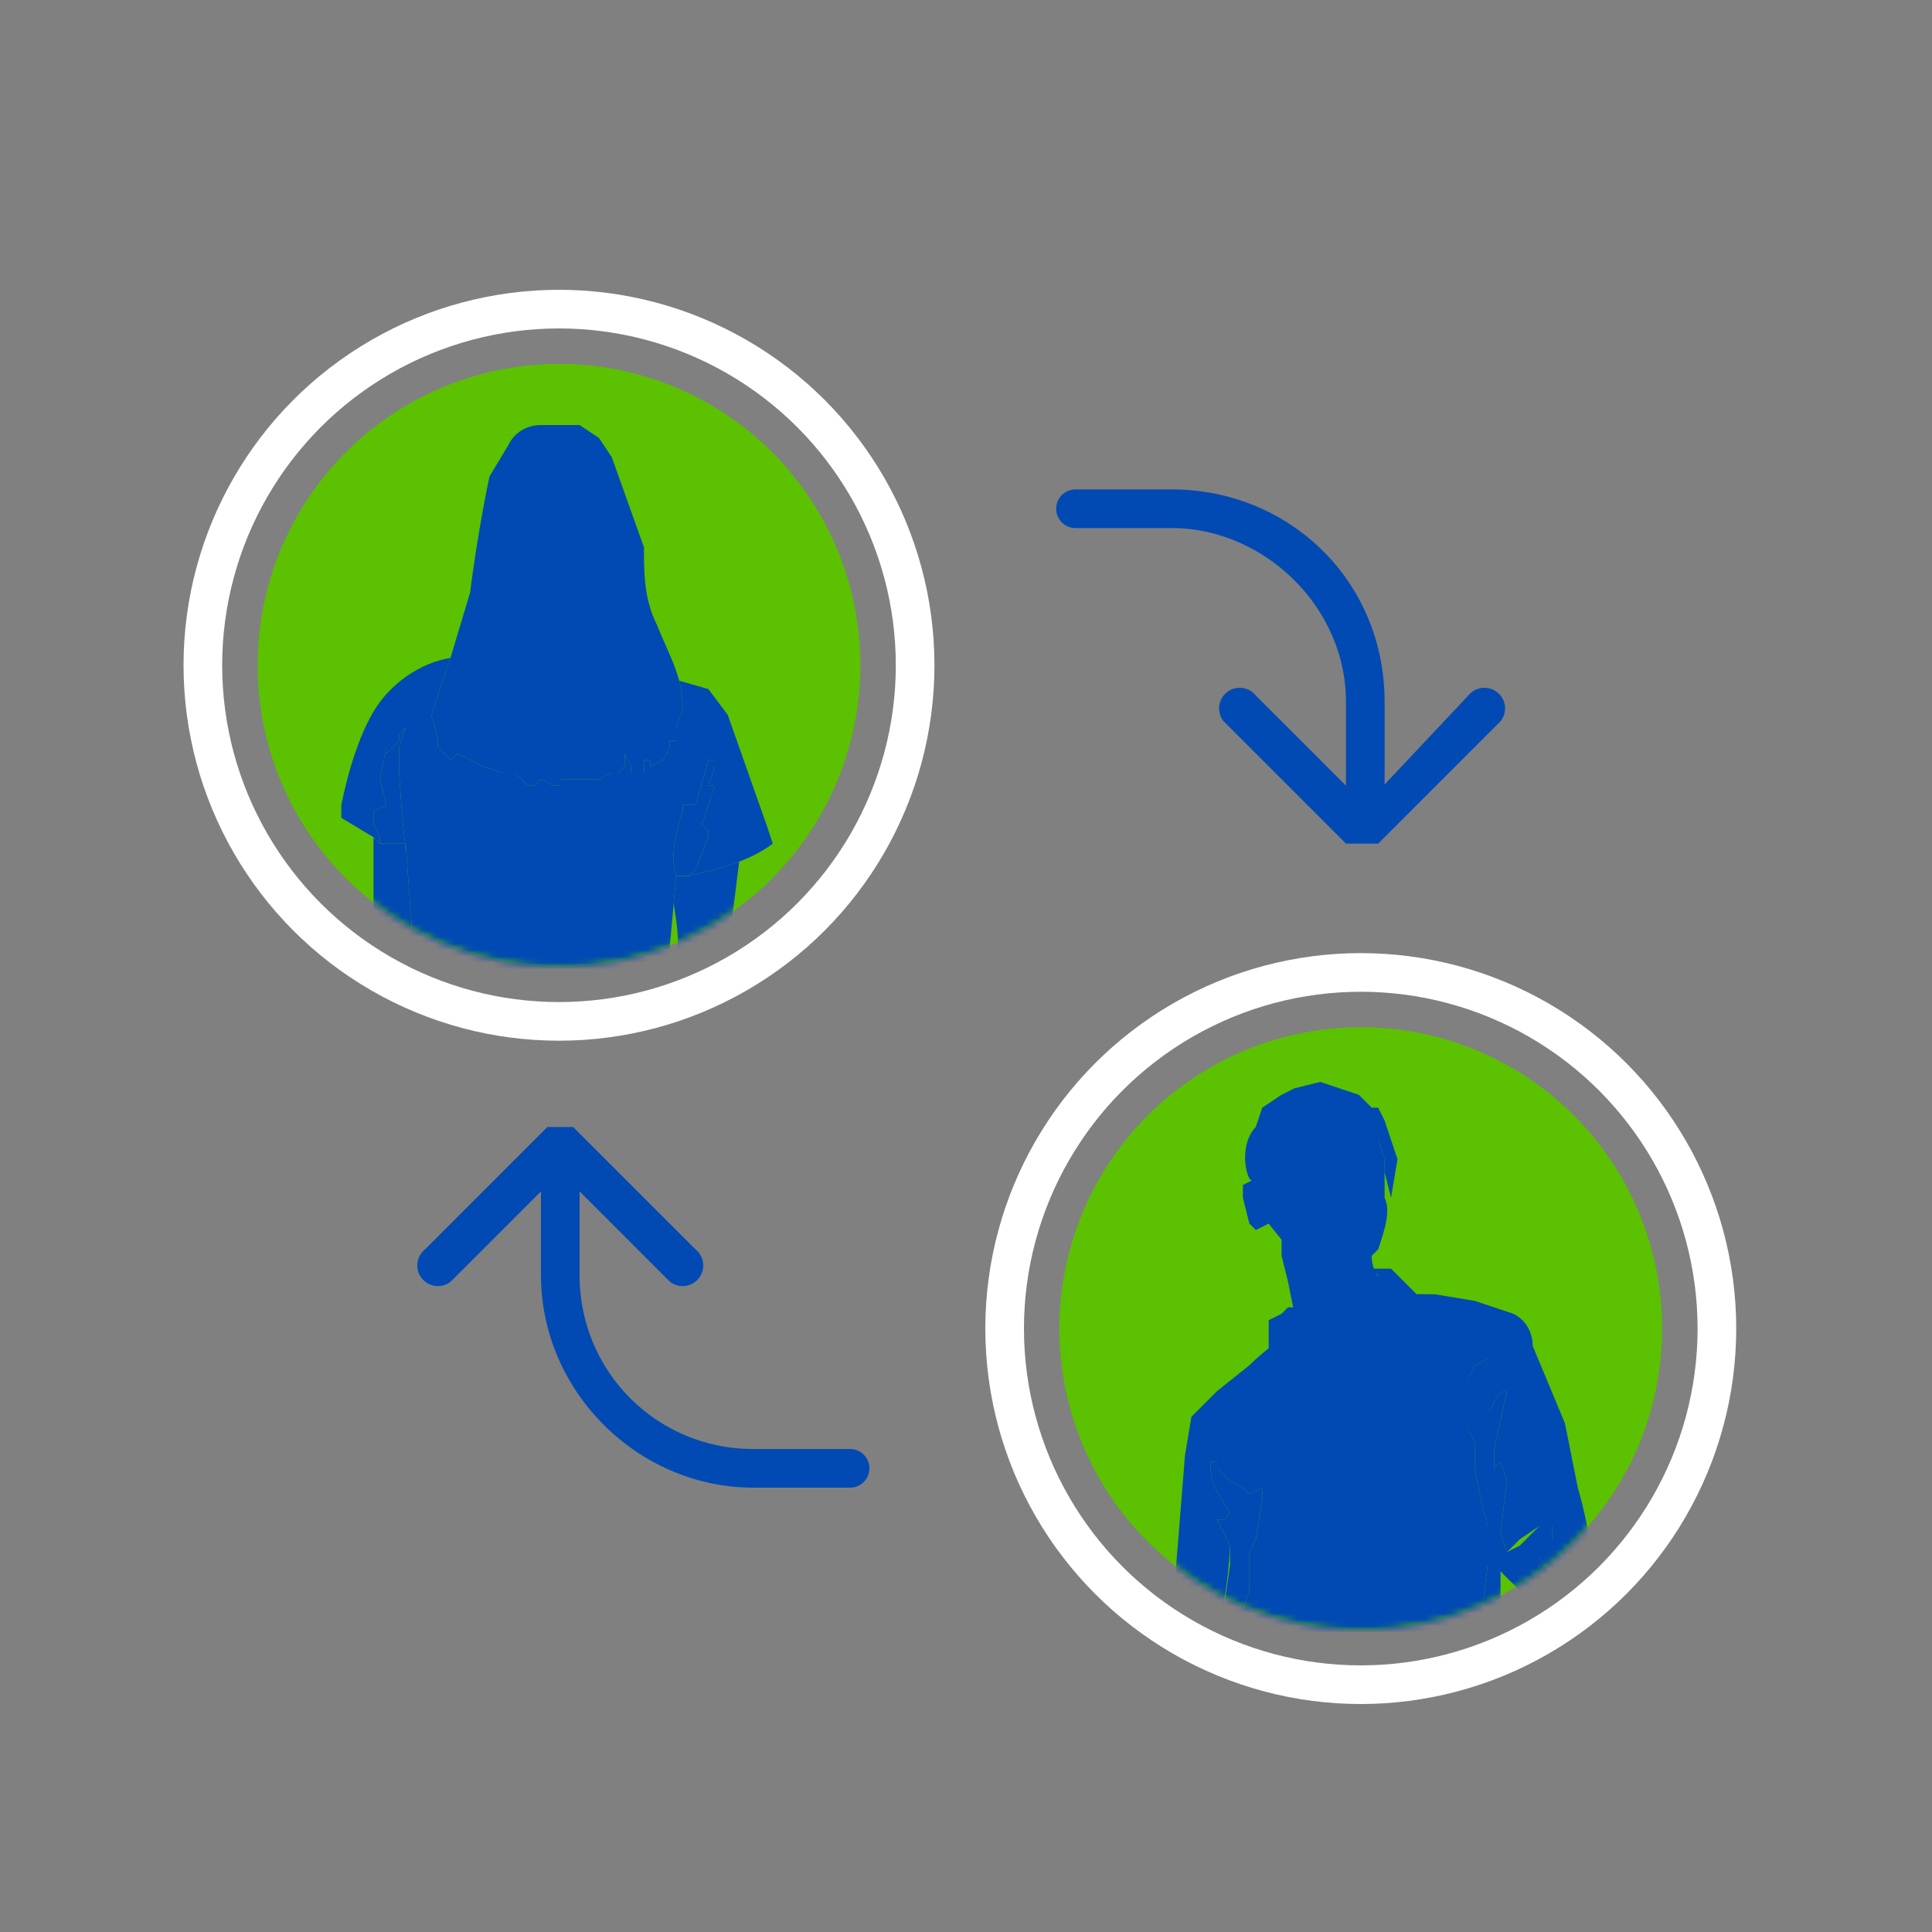
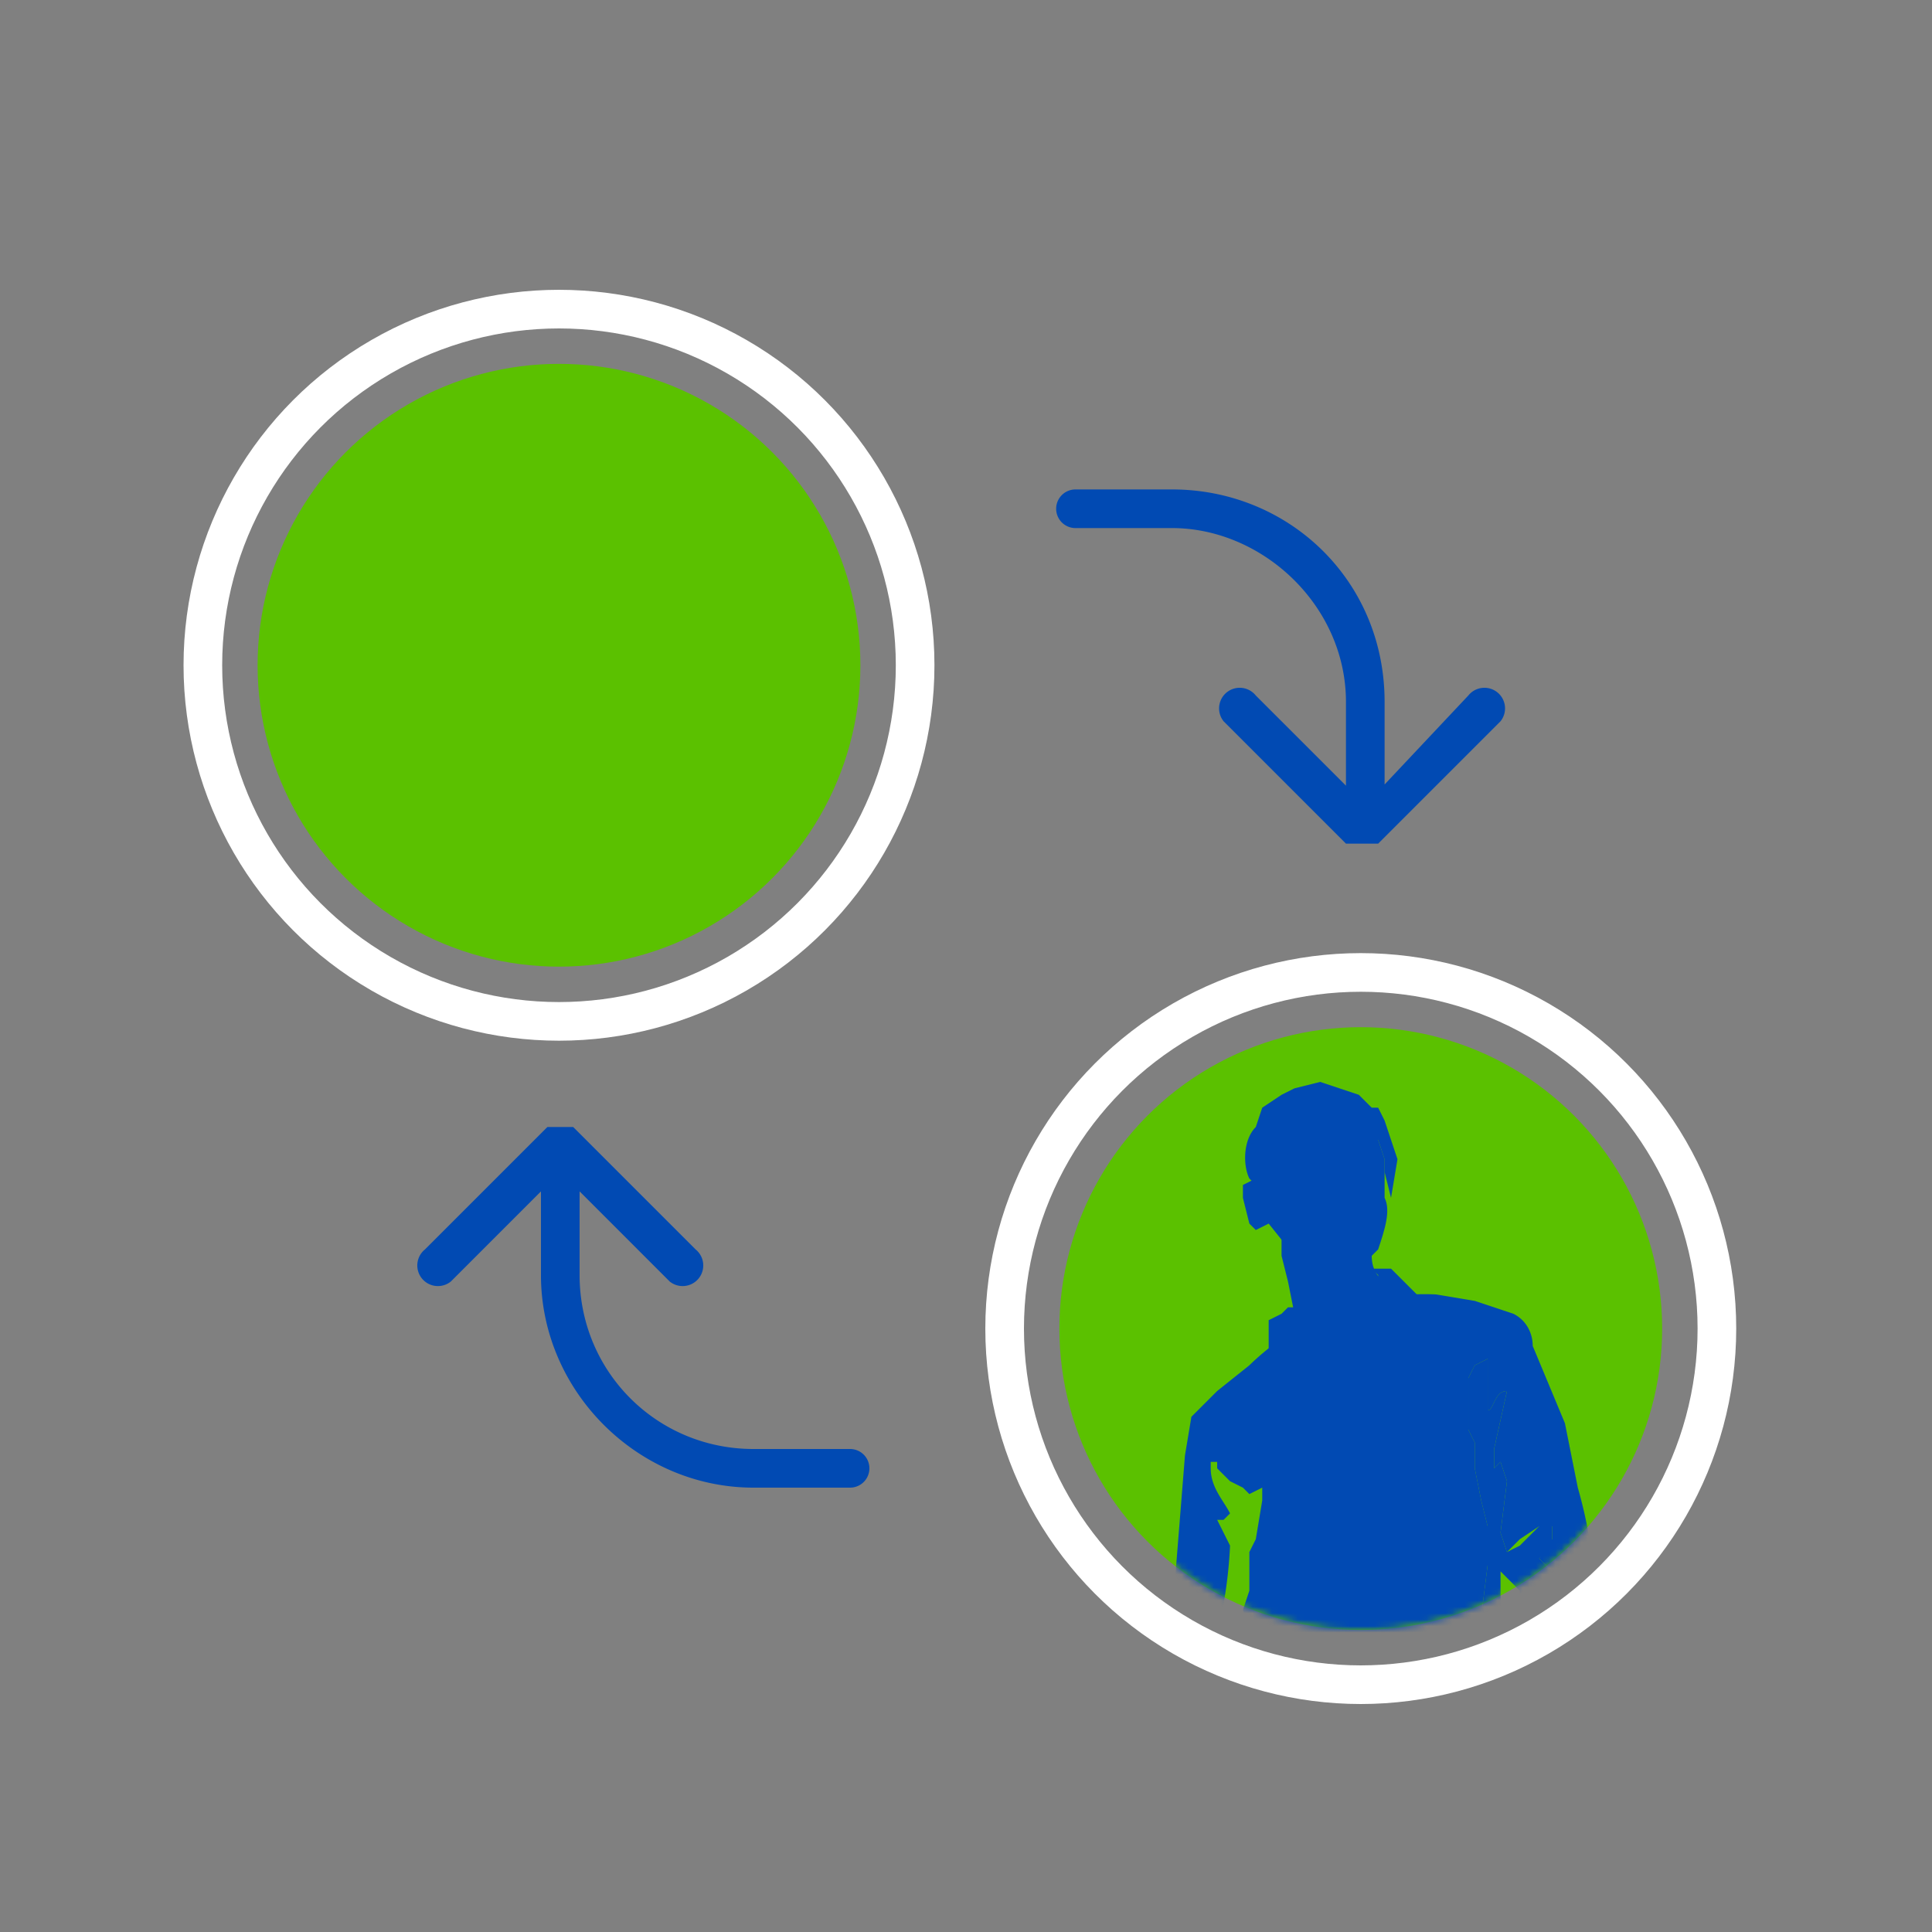
<svg xmlns="http://www.w3.org/2000/svg" fill="none" viewBox="0 0 300 300">
  <rect x="0" y="0" width="300" height="300" fill="#808080" stroke="none" />
  <circle cx="211.3" cy="206.3" r="55.3" stroke="#fff" stroke-width="6" />
  <circle cx="86.8" cy="103.3" r="46.8" fill="#5BC100" />
  <circle cx="86.8" cy="103.3" r="55.3" stroke="#fff" stroke-width="6" />
  <circle cx="211.3" cy="206.3" r="46.8" fill="#5BC100" />
  <path fill="#014AB3" d="M167 76a3 3 0 1 0 0 6v-6Zm42 55h5l19-19a3 3 0 1 0-5-4l-16 17-17-17a3 3 0 1 0-5 4l19 19Zm-42-49h15v-6h-15v6Zm42 27v20h6v-20h-6Zm-27-27c14 0 27 12 27 27h6c0-19-15-33-33-33v6ZM132 231a3 3 0 1 0 0-6v6Zm-43-56h-4l-19 19a3 3 0 1 0 4 5l17-17 17 17a3 3 0 1 0 4-5l-19-19Zm43 50h-15v6h15v-6Zm-42-27v-20h-6v20h6Zm27 27c-15 0-27-12-27-27h-6c0 18 15 33 33 33v-6Z" />
  <mask id="a" width="94" height="94" x="164" y="159" maskUnits="userSpaceOnUse" style="mask-type:alpha">
    <circle cx="211.3" cy="206.3" r="46.8" fill="#5BC100" />
  </mask>
  <g fill="#014AB3" mask="url(#a)">
    <path d="m245 231-2-10-5-12c0-2-1-4-3-5l-6-2-6-1a39 39 0 0 0-29 11l-5 4-4 4-1 6-2 25v39l4-1h1v-2l1-10v-5l1-4v-4l-2-2-1-1 1-2c1-1-2-1-2-3l3-1 1-1 1-5a69 69 0 0 0 1-9l-2-4h1l1-1c-1-2-3-4-3-7v-1h1v1l2 2 2 1 1 1 2-1v2l-1 6-1 2v6l-1 3 1 3-1 4c-1 1-2 3-1 5v4l-1 6-1 8a32 32 0 0 0 7 7l3 1h13l7-1 5-2 2-3 3-5c4 0 7 1 10 3l2-8 2-6 2-4v-4l1-6c1-7 0-14-2-21Zm-4 16h-1v1l-1 6-1 5-1 4-1 4v2h-1l-1 1-4 7h-2l-1-1 1-1 2-3v-1h-1v-1l2-7-1-1v-2l2-5v-2l-1-1-1-1 1-8v-6l-1-4-1-5v-4l-1-2v-8l1-2 2-1v8c1 0 1-3 3-3l-2 9v3l1-1 1 3-1 8 1 3 2-2 3-2h2v2l-2 3 1 1 1 1 1 1-1 2Z" />
-     <path d="M191 272a32 32 0 0 1 2-7l-1-3c-1-2 0-4 1-5l1-4-1-3 1-3v-6l1-2 1-6v-2l-2 1-1-1-2-1-2-2v-1h-1v1c0 3 2 5 3 7l-1 1h-1l2 4v3l-1 7-1 4-1 1-3 1c0 2 3 2 2 3v3l2 2v4l-1 4v5l-1 10v2l1 1h1l1-10 1-7v-1ZM235 246l-1-1-1-1 1 1 1 1 1 1v2l-1 13-1 3 1-3 1-13v-2l-1-1Z" />
    <path d="m241 244-1-1-1-1 2-2v-3h-2l-3 3-2 1-1-3 1-8-1-3-1 1v-3l2-9c-2 0-2 3-3 3v-8l-2 1-1 2v8l1 2v4l1 5 1 4v6l-1 8 1 1 1 1v2l-2 5v2l1 1-2 7v1h1v1l-2 3-1 2h3l4-7 1-1h1v-2l1-4 1-4 1-5a59 59 0 0 1 1-7h1l1-2-1-1Zm-5 5-1 13-1 3-1-5v-16l1 1 1 1 1 1v2ZM233 256v-12 16-4ZM216 197l1 1 3 3-1 1-2 6-6-4 3-4v-2l-1-1h3ZM199 204l-2 1v8l3-3v-1l1-4v-2h-1l-1 1Z" />
    <path d="M199 191v4l1 4 1 5-1 3a16 16 0 0 1 1 3l2 2 4 5 2-6v-5l2-2 4-5s-2-1-2-4v-1h-1c-4 1-9-3-13-3Z" />
    <path d="m195 183-2 1v2l1 4 1 1 2-1 4 5c2 2 5 2 8 2l3-1 2-2c1-3 2-6 1-8v-6l-1-3-2-2-4-1h-4l-5 3-3 3-1 3Z" />
    <path d="M208 191c2 1 3 0 4-1l-2-1-4 1h-1v1a12 12 0 0 0 3 0ZM214 177l-2 1-4-1-6 3v-1l-2 1v-1l-2 3-1 4v1l-1-3h-1l-1-1c-1-2-1-6 1-8l1-3 3-2 2-1 4-1 6 2 2 2h1l1 2 1 3 1 3-1 6-1-4v-2l-1-3Z" />
  </g>
  <mask id="b" width="94" height="94" x="40" y="56" maskUnits="userSpaceOnUse" style="mask-type:alpha">
-     <circle cx="86.8" cy="103.3" r="46.8" fill="#5BC100" />
-   </mask>
+     </mask>
  <g mask="url(#b)">
    <path fill="#5BC100" d="m115 132-2 16v6c0 9-3 17-6 25l-2-4-1-2 1-14v-9c1-6-1-10-1-16h5l3-1 3-1Z" />
    <path fill="#014AB3" d="m115 132-2 16v6c0 9-3 17-6 25l-2-4-1-2 1-14v-9c1-6-1-10-1-16h5l3-1 3-1Z" />
    <path fill="#5BC100" d="M58 129v15l1 8a62 62 0 0 0 4 18c2 0 3-1 4-3l1-6v-1l-1-2v-2l-1-14v-21c-2 0-3 2-4 3l-4 5Z" />
    <path fill="#014AB3" d="M58 129v15l1 8a62 62 0 0 0 4 18c2 0 3-1 4-3l1-6v-1l-1-2v-2l-1-14v-21c-2 0-3 2-4 3l-4 5Z" />
    <path fill="#5BC100" d="M72 102c-5 0-10 3-13 7s-5 11-6 16v2l5 3 1 1h4l1 14 2 9h1v1l12 2c4-1 8 1 12 1s8 0 11-2l2-1v-8l1-11h2c4-1 9-2 13-5l-1-3-6-17-3-4-7-2-18-3H72Z" />
    <path fill="#014AB3" d="M72 102c-5 0-10 3-13 7s-5 11-6 16v2l5 3 1 1h4l1 14 2 9h1v1l12 2c4-1 8 1 12 1s8 0 11-2l2-1v-8l1-11h2c4-1 9-2 13-5l-1-3-6-17-3-4-7-2-18-3H72Z" />
    <path fill="#5BC100" d="m95 71-2-3-3-2h-6c-2 0-4 1-5 3l-3 5a240 240 0 0 0-3 18l-3 10-3 9 1 4v1l2 2 1-1 4 2 3 1h2l2 2h1l1-1 2 1h1v-1h6l2-1h1l1-1v-2l1 2v1h2v-2h1v1l2-1 1-2v-1h1v-2l1-3c0-5-2-8-4-13-2-4-2-8-2-12l-5-14Z" />
    <path fill="#014AB3" d="m95 71-2-3-3-2h-6c-2 0-4 1-5 3l-3 5a240 240 0 0 0-3 18l-3 10-3 9 1 4v1l2 2 1-1 4 2 3 1h2l2 2h1l1-1 2 1h1v-1h6l2-1h1l1-1v-2l1 2v1h2v-2h1v1l2-1 1-2v-1h1v-2l1-3c0-5-2-8-4-13-2-4-2-8-2-12l-5-14Z" />
    <path fill="#5BC100" d="M63 132a195 195 0 0 1-1-12v-4l1-3-1 1v1l-2 2v-1l-1 5 1 4-2 1v2l1 2v1h4v3-2Z" />
    <path fill="#014AB3" d="M63 132a195 195 0 0 1-1-12v-4l1-3-1 1v1l-2 2v-1l-1 5 1 4-2 1v2l1 2v1h4v3-2Z" />
    <path fill="#5BC100" d="m107 136 1-1 2-5v-1l-1-1 2-6h-1l1-3v-1h-1l-2 7h-2v1c-1 3-2 7-1 10v2-2h2Z" />
-     <path fill="#014AB3" d="m107 136 1-1 2-5v-1l-1-1 2-6h-1l1-3v-1h-1l-2 7h-2v1c-1 3-2 7-1 10v2-2h2Z" />
  </g>
</svg>